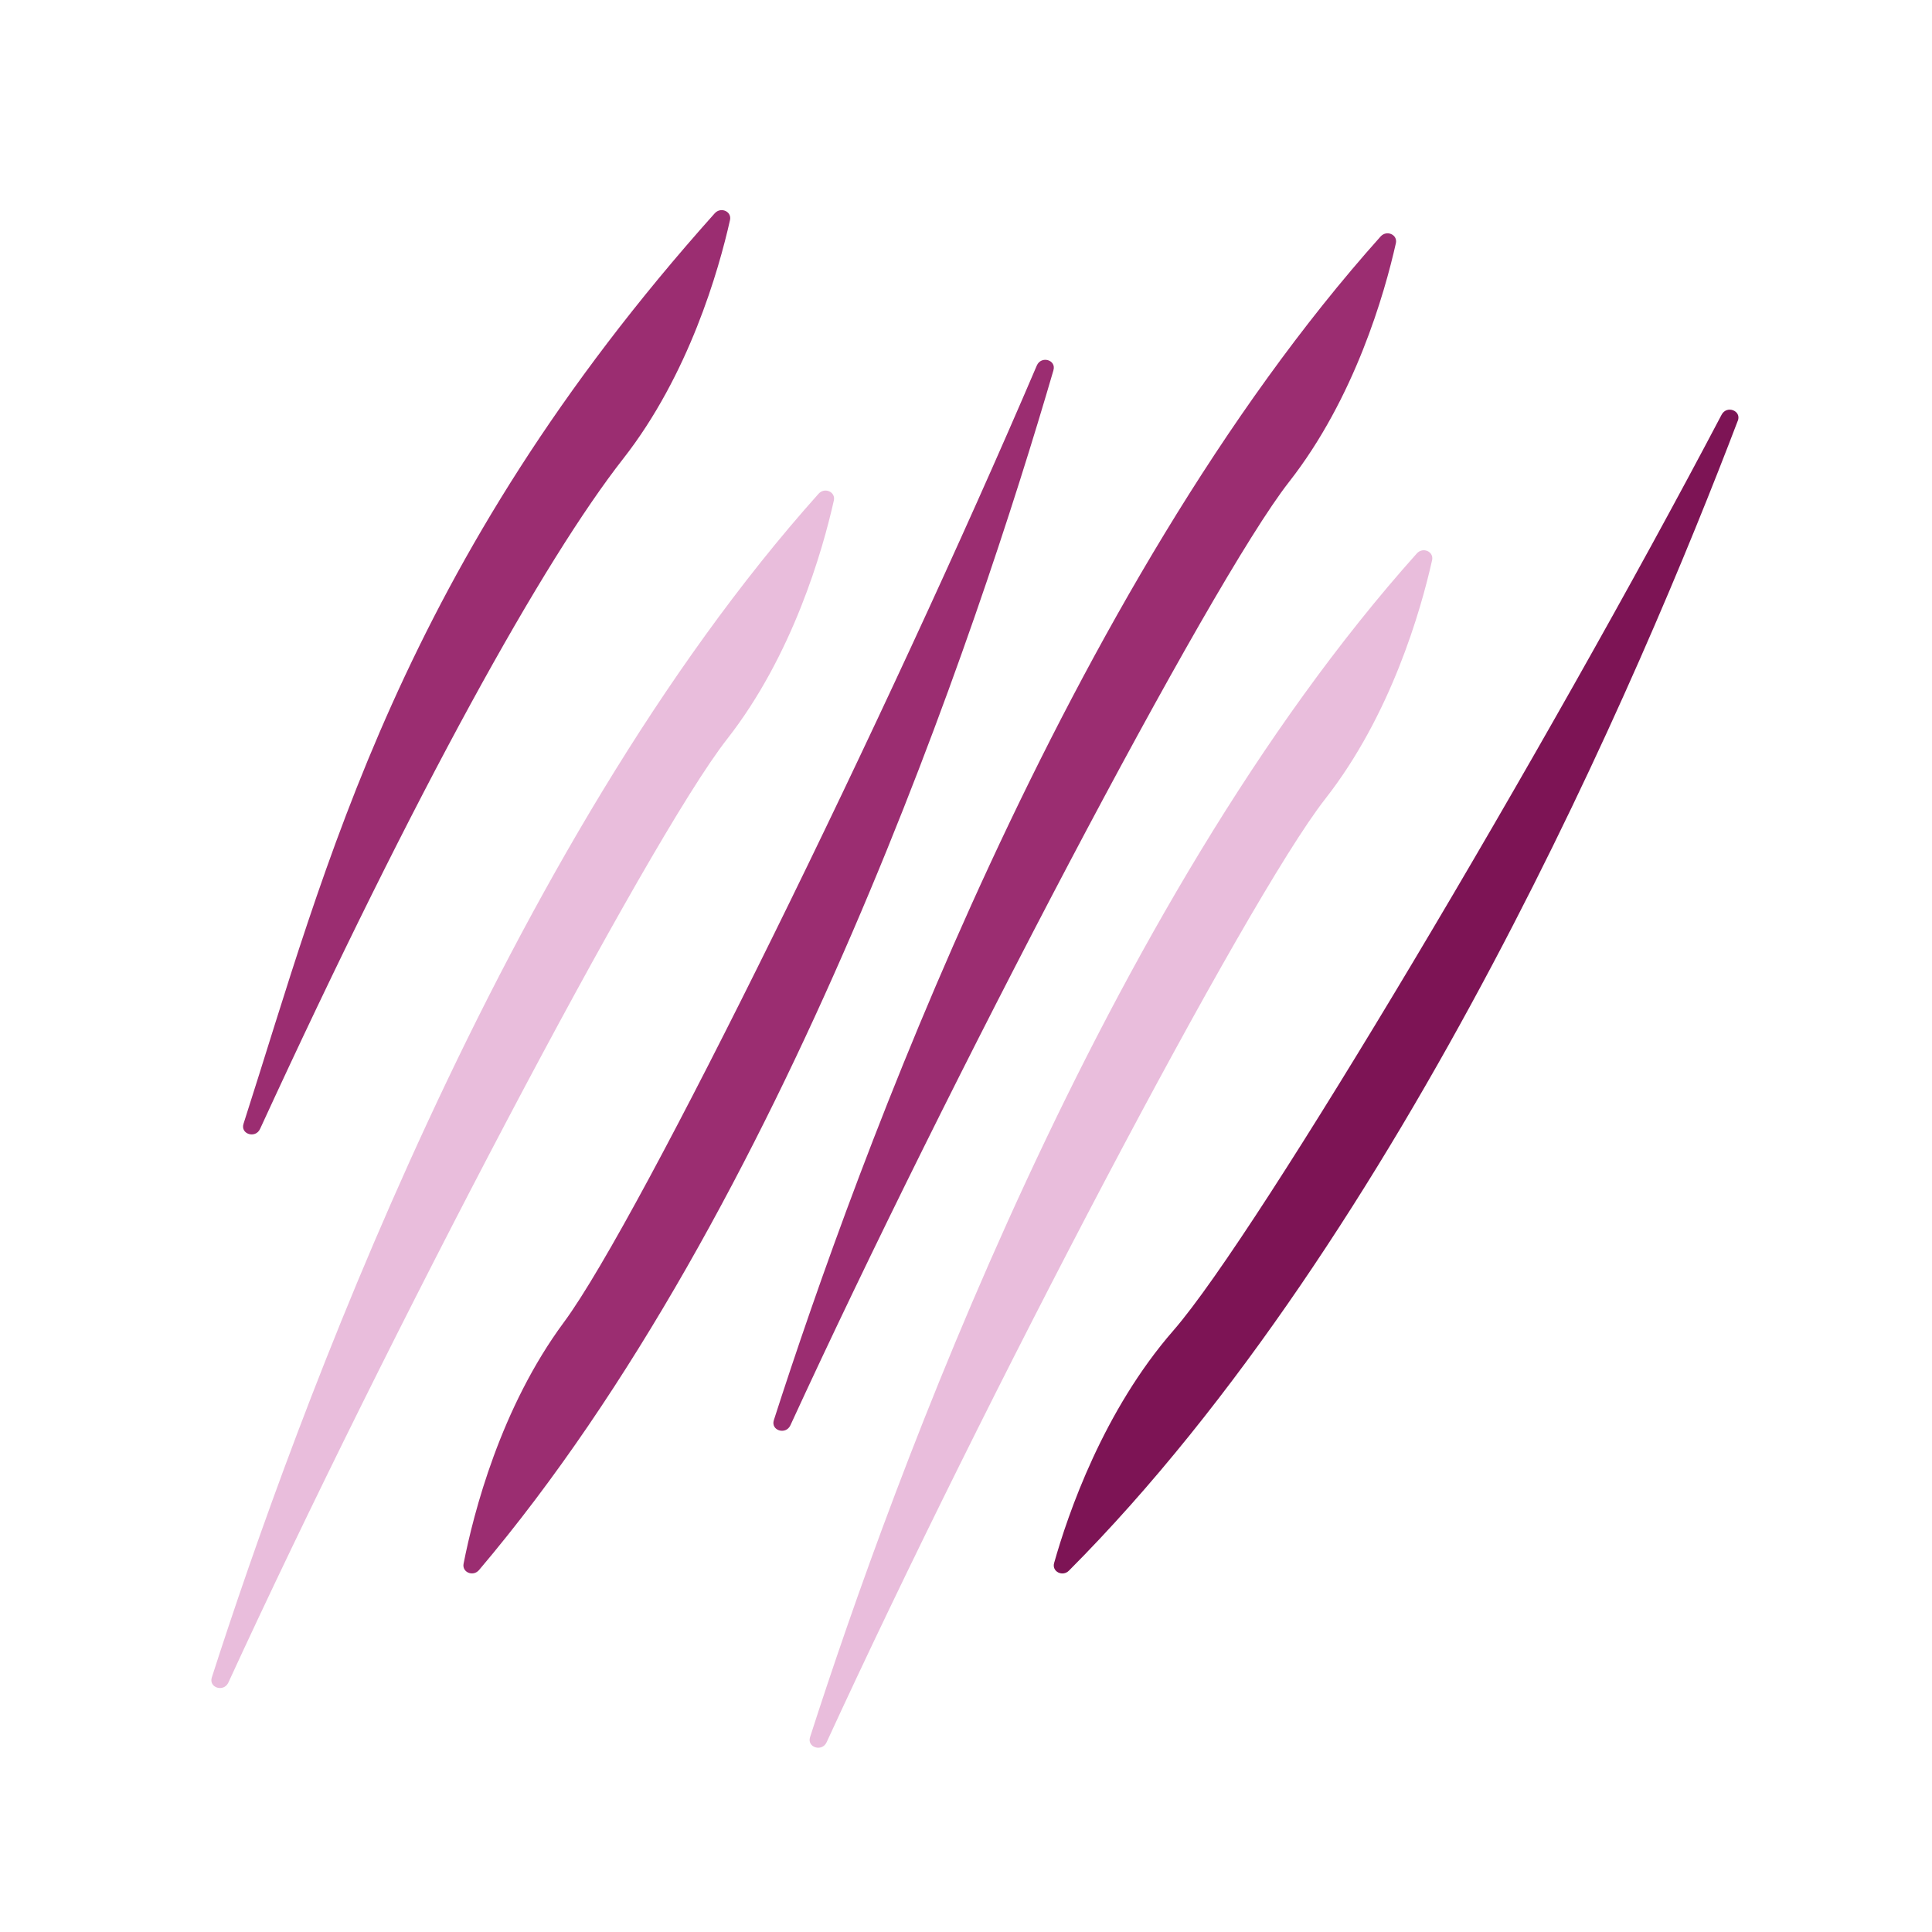
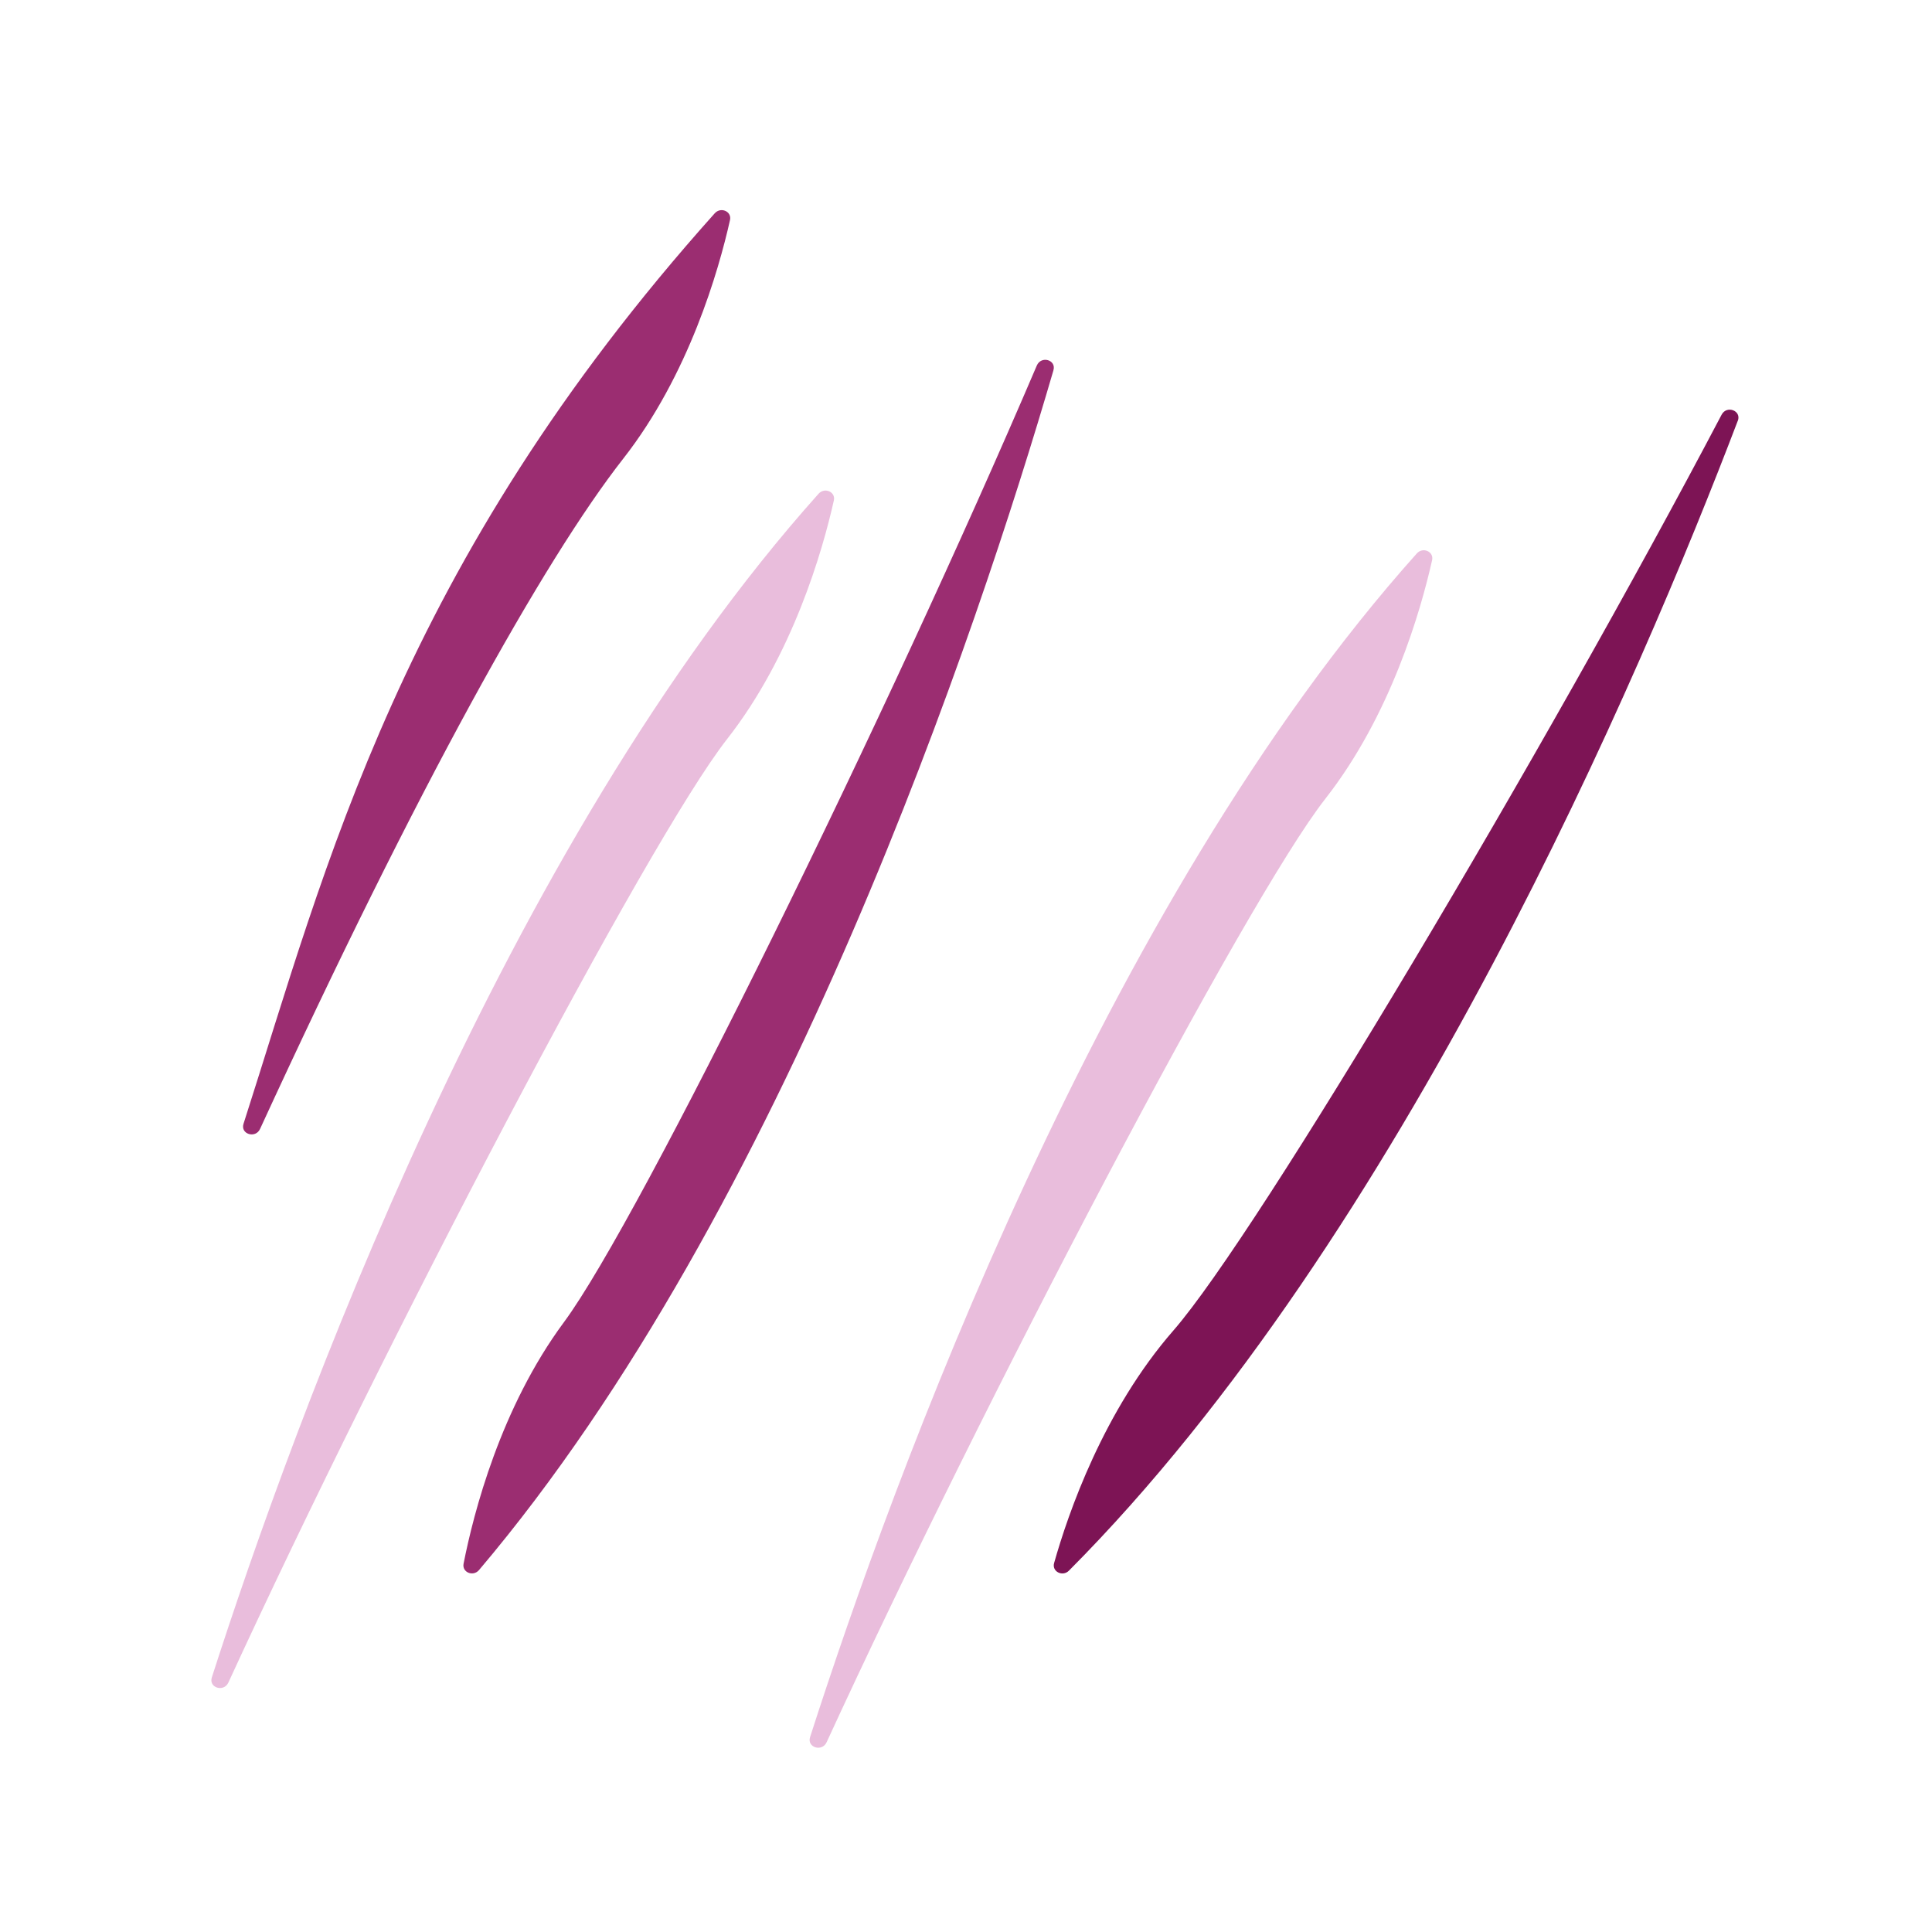
<svg xmlns="http://www.w3.org/2000/svg" id="uuid-33f89bbf-47db-4688-979a-c006f188d93e" viewBox="0 0 200 200">
  <defs>
    <style>.uuid-6b21458e-2536-405f-af58-3f870352d00b{fill:#e9bddc;}.uuid-6b21458e-2536-405f-af58-3f870352d00b,.uuid-0663dbe8-2123-4abf-99e4-58a13612ed49,.uuid-665c2798-117f-4117-a6d1-8bb3b2efefb0{stroke-width:0px;}.uuid-0663dbe8-2123-4abf-99e4-58a13612ed49{fill:#9b2d71;}.uuid-665c2798-117f-4117-a6d1-8bb3b2efefb0{fill:#7d1455;}</style>
  </defs>
  <path class="uuid-0663dbe8-2123-4abf-99e4-58a13612ed49" d="M109.05,38.34c-7.84,26.87-27.86,86.9-59.46,124.19-.61.72-1.78.24-1.6-.66,1.03-5.24,3.83-16.14,10.39-25,7.93-10.72,33.67-63.25,48.95-99.03.45-1.05,2.04-.59,1.72.49Z" />
-   <path class="uuid-0663dbe8-2123-4abf-99e4-58a13612ed49" d="M80.11,147.01c8.57-26.65,30.21-86.11,62.81-122.53.63-.7,1.78-.19,1.58.7-1.17,5.21-4.26,16.03-11.06,24.71-8.22,10.5-35.37,62.31-51.62,97.66-.48,1.03-2.06.53-1.71-.54Z" />
  <path class="uuid-0663dbe8-2123-4abf-99e4-58a13612ed49" d="M25.21,116.33c8.57-26.65,16.18-57.83,48.78-94.25.63-.7,1.78-.19,1.58.7-1.17,5.21-4.26,16.03-11.06,24.71-8.22,10.5-21.34,34.03-37.59,69.38-.48,1.03-2.06.53-1.71-.54Z" />
  <path class="uuid-6b21458e-2536-405f-af58-3f870352d00b" d="M83.86,179.82c8.57-26.65,30.21-86.11,62.81-122.53.63-.7,1.78-.19,1.58.7-1.17,5.21-4.26,16.03-11.06,24.71-8.22,10.5-35.37,62.31-51.62,97.66-.48,1.03-2.06.53-1.71-.54Z" />
  <path class="uuid-6b21458e-2536-405f-af58-3f870352d00b" d="M21.93,173.64c8.57-26.65,30.21-86.11,62.81-122.53.63-.7,1.78-.19,1.58.7-1.17,5.21-4.26,16.03-11.06,24.71-8.22,10.5-35.37,62.31-51.62,97.66-.48,1.03-2.06.53-1.71-.54Z" />
  <path class="uuid-665c2798-117f-4117-a6d1-8bb3b2efefb0" d="M179.89,43.57c-9.97,26.16-34.74,84.38-69.23,119.02-.66.67-1.79.1-1.54-.78,1.45-5.14,5.11-15.78,12.36-24.09,8.76-10.05,38.63-60.34,56.74-94.79.53-1.01,2.08-.42,1.68.63Z" />
</svg>